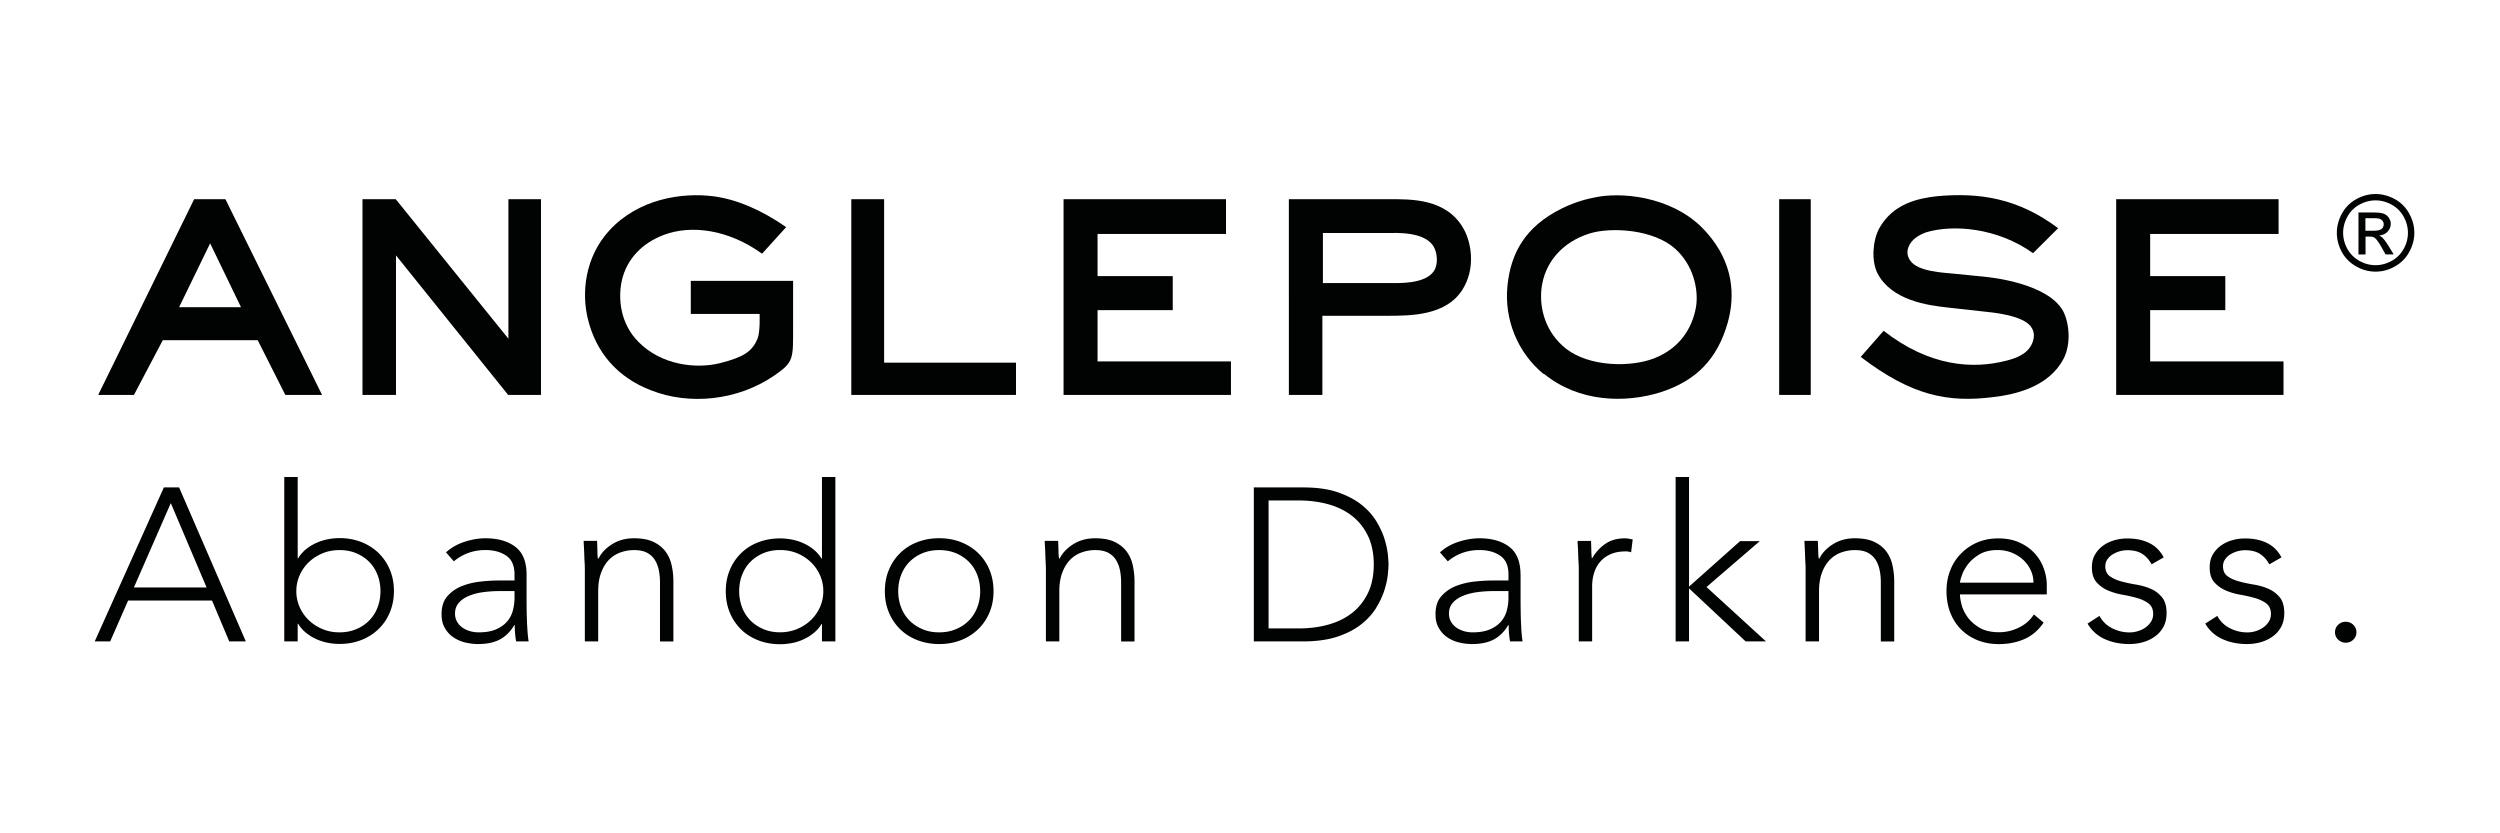
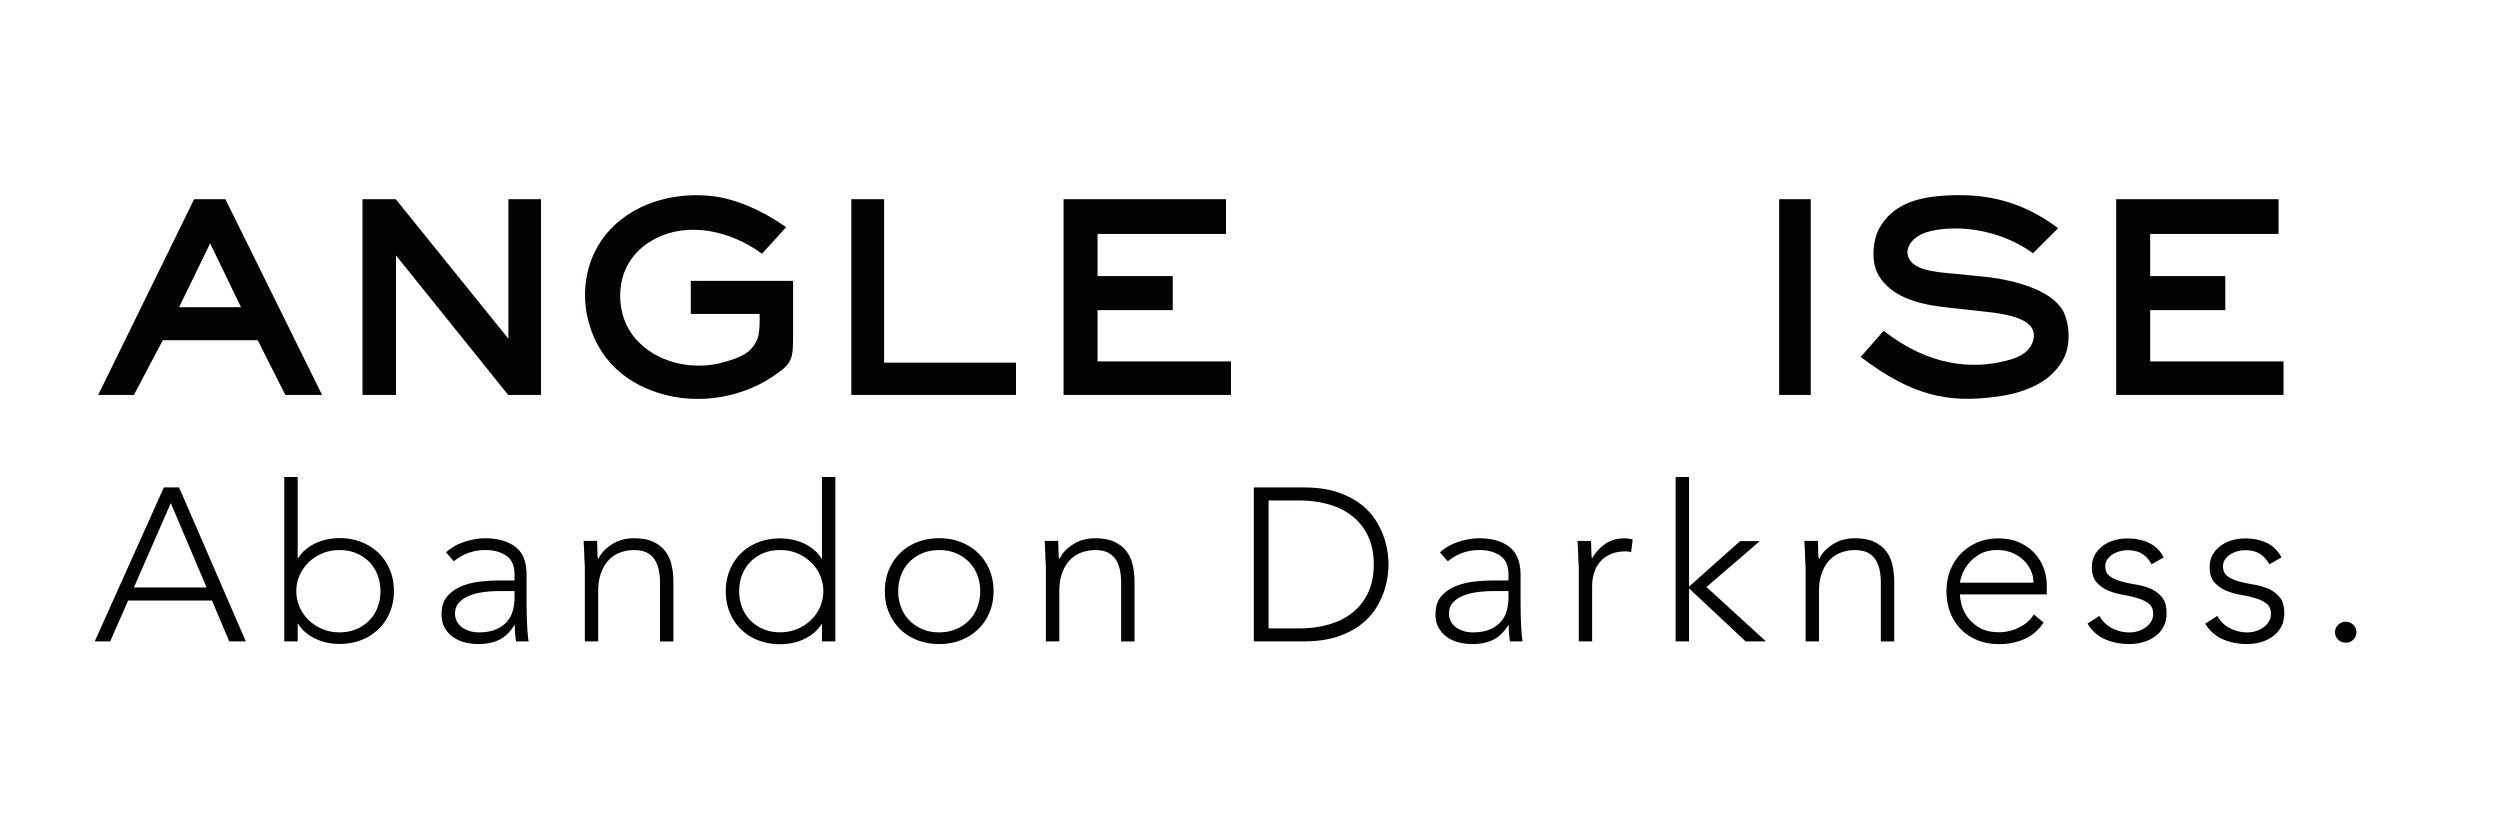
<svg xmlns="http://www.w3.org/2000/svg" xmlns:xlink="http://www.w3.org/1999/xlink" xml:space="preserve" id="Layer_1" x="0" y="0" style="enable-background:new 0 0 425.2 141.73" version="1.1" viewBox="0 0 425.2 141.73">
  <style>.st1{fill:#010202}</style>
  <g>
    <g>
      <defs>
        <path id="SVGID_1_" d="M16.11 33h393.92v76.54H16.11z" />
      </defs>
      <clipPath id="SVGID_00000073695542980852205220000015343362001479120795_">
        <use xlink:href="#SVGID_1_" style="overflow:visible" />
      </clipPath>
      <path d="M397.67 108.79c.36.34.79.52 1.29.52.51 0 .94-.17 1.29-.52.36-.35.53-.76.53-1.26 0-.49-.18-.91-.53-1.26-.36-.34-.79-.52-1.29-.52-.51 0-.94.17-1.29.52-.36.35-.53.77-.53 1.26 0 .5.18.92.53 1.26m-22.6-2.73a6.3 6.3 0 0 0 2.91 2.63c1.26.57 2.65.85 4.17.85.84 0 1.64-.11 2.4-.33a6.47 6.47 0 0 0 2.04-1c.6-.44 1.07-.99 1.41-1.64.34-.65.51-1.42.51-2.31 0-1.16-.26-2.05-.78-2.68-.52-.63-1.16-1.11-1.92-1.44s-1.6-.57-2.51-.72c-.91-.15-1.75-.33-2.51-.54-.76-.21-1.4-.5-1.92-.87s-.78-.94-.78-1.7c0-.44.12-.84.36-1.18.24-.35.54-.63.9-.85a4.86 4.86 0 0 1 2.47-.7c1.04 0 1.88.2 2.53.61.65.41 1.18 1.01 1.62 1.79l2.06-1.18c-.58-1.11-1.4-1.92-2.45-2.44-1.05-.52-2.3-.78-3.75-.78-.74 0-1.46.1-2.17.3-.71.2-1.35.5-1.92.91-.57.41-1.03.92-1.39 1.53-.36.62-.53 1.34-.53 2.18 0 1.09.26 1.92.78 2.52a5.52 5.52 0 0 0 1.92 1.39c.76.33 1.6.58 2.51.74.91.16 1.75.35 2.51.57.76.22 1.4.53 1.92.92.52.4.78.99.78 1.78 0 .49-.12.93-.36 1.31s-.55.71-.93.98-.81.48-1.29.63c-.48.15-.96.22-1.44.22-1.04 0-2.03-.24-2.97-.72a4.836 4.836 0 0 1-2.13-2.09l-2.05 1.31zm-20.02 0a6.349 6.349 0 0 0 2.91 2.63c1.26.57 2.65.85 4.17.85.84 0 1.64-.11 2.4-.33a6.47 6.47 0 0 0 2.04-1c.6-.44 1.07-.99 1.41-1.64.34-.65.51-1.42.51-2.31 0-1.16-.26-2.05-.78-2.68-.52-.63-1.16-1.11-1.92-1.44s-1.6-.57-2.51-.72c-.91-.15-1.75-.33-2.51-.54-.76-.21-1.4-.5-1.92-.87s-.78-.94-.78-1.7c0-.44.12-.84.36-1.18.24-.35.54-.63.9-.85a4.86 4.86 0 0 1 2.47-.7c1.04 0 1.88.2 2.53.61.65.41 1.19 1.01 1.62 1.79L368 94.8c-.58-1.11-1.4-1.92-2.45-2.44-1.05-.52-2.3-.78-3.75-.78-.74 0-1.46.1-2.17.3-.71.2-1.35.5-1.92.91-.57.41-1.03.92-1.39 1.53s-.53 1.34-.53 2.18c0 1.09.26 1.92.78 2.52a5.52 5.52 0 0 0 1.92 1.39c.76.33 1.6.58 2.51.74.91.16 1.75.35 2.51.57.76.22 1.4.53 1.92.92.52.4.78.99.78 1.78 0 .49-.12.93-.36 1.31s-.55.71-.93.98-.81.48-1.29.63c-.48.15-.97.22-1.45.22-1.04 0-2.03-.24-2.97-.72a4.836 4.836 0 0 1-2.13-2.09l-2.03 1.31zm-21.69-6.96c0-.22.1-.64.31-1.24.2-.6.55-1.23 1.03-1.87.48-.64 1.14-1.21 1.96-1.7.83-.49 1.86-.74 3.1-.74.84 0 1.63.15 2.38.44.75.3 1.39.7 1.94 1.2.55.51.98 1.09 1.29 1.76.32.67.48 1.38.48 2.15h-12.49zm12.56 5.4c-.58.94-1.42 1.68-2.51 2.22-1.09.54-2.22.81-3.39.81-1.34 0-2.44-.25-3.29-.74-.85-.49-1.53-1.09-2.04-1.77-.51-.69-.86-1.4-1.05-2.13-.19-.73-.29-1.32-.29-1.79h14.77v-1.55c0-.99-.18-1.96-.53-2.92-.36-.96-.88-1.82-1.58-2.57-.7-.75-1.56-1.35-2.59-1.81-1.03-.46-2.21-.68-3.56-.68-1.29 0-2.47.23-3.54.68a8.67 8.67 0 0 0-2.78 1.89c-.79.8-1.4 1.74-1.83 2.83s-.65 2.27-.65 3.55c0 1.33.21 2.55.63 3.64.42 1.1 1.02 2.05 1.81 2.85.79.8 1.72 1.42 2.82 1.87 1.09.44 2.31.67 3.65.67 1.57 0 3.01-.28 4.32-.85 1.31-.57 2.4-1.5 3.29-2.81l-1.66-1.39zm-38.82 4.59h2.28v-8.54c0-1.18.16-2.21.48-3.09.32-.88.75-1.6 1.29-2.18.55-.58 1.19-1.01 1.94-1.29s1.54-.43 2.38-.43c.91 0 1.66.15 2.23.46.57.31 1.01.72 1.33 1.24.32.52.54 1.11.67 1.76.13.65.19 1.33.19 2.02v10.06h2.28V98.92c0-.94-.1-1.85-.29-2.74-.19-.89-.53-1.67-1.03-2.35s-1.17-1.23-2.04-1.65c-.86-.42-1.98-.63-3.35-.63-1.42 0-2.66.34-3.73 1.02-1.07.68-1.83 1.49-2.28 2.42h-.11c-.05-.17-.08-.56-.1-1.15-.01-.59-.03-1.21-.06-1.85h-2.28c0 .22.01.54.04.94.03.41.04.85.06 1.31.01.47.03.93.06 1.39.03.46.04.85.04 1.17v12.29zm-22.11 0h2.28v-9.02l9.63 9.02h3.46l-10.12-9.25 9.06-7.8h-3.35l-8.68 7.73V81.13h-2.28v27.96zm-16.48 0h2.28v-9.32c0-.84.11-1.62.34-2.35.23-.73.58-1.36 1.05-1.9.47-.54 1.07-.97 1.79-1.28.72-.31 1.58-.46 2.57-.46.28 0 .57.05.88.15l.27-2.18c-.23-.05-.45-.09-.67-.13a3.71 3.71 0 0 0-.67-.06c-1.32 0-2.44.32-3.35.96-.91.64-1.66 1.47-2.24 2.48-.05-.17-.08-.56-.1-1.15-.01-.59-.03-1.21-.06-1.85h-2.28c0 .22.01.54.04.94s.04.85.06 1.31c.01.47.03.93.06 1.39.03.46.04.85.04 1.17v12.28zm-11.95-8.58v1.15c0 .72-.09 1.42-.27 2.13-.18.7-.5 1.33-.97 1.89-.47.55-1.1 1.01-1.88 1.35-.79.35-1.79.52-3.01.52-.48 0-.96-.07-1.43-.2-.47-.14-.9-.33-1.27-.59-.38-.26-.69-.59-.93-1-.24-.41-.36-.87-.36-1.39 0-.74.21-1.35.65-1.85.43-.49 1.01-.89 1.73-1.18.72-.3 1.53-.51 2.44-.63.9-.12 1.83-.18 2.8-.18h2.5zm2.05-2.78c0-2.17-.63-3.74-1.9-4.72-1.27-.97-2.97-1.46-5.1-1.46-1.14 0-2.33.2-3.58.61-1.24.41-2.28 1.01-3.12 1.79l1.33 1.52c1.55-1.28 3.34-1.92 5.37-1.92 1.42 0 2.6.32 3.54.96.94.64 1.41 1.7 1.41 3.18v1.04h-2.66c-.86 0-1.86.05-2.99.17-1.13.11-2.2.36-3.2.74s-1.85.96-2.53 1.72c-.69.76-1.03 1.8-1.03 3.11 0 .91.18 1.69.55 2.33.37.64.84 1.17 1.43 1.57.58.41 1.24.7 1.98.89.74.18 1.48.28 2.25.28 1.5 0 2.73-.26 3.71-.78s1.79-1.33 2.45-2.44h.08c0 1.01.08 1.94.23 2.77h2.13c-.08-.49-.13-.99-.17-1.48-.04-.49-.07-1.02-.09-1.59-.03-.57-.05-1.18-.06-1.85-.01-.67-.02-1.42-.02-2.26v-4.18zm-42.85-12.61h5.18c1.78 0 3.44.22 4.99.65 1.55.43 2.89 1.09 4.03 1.98 1.14.89 2.04 2.02 2.7 3.39.66 1.37.99 2.99.99 4.86s-.33 3.5-.99 4.86-1.56 2.5-2.7 3.39c-1.14.89-2.49 1.55-4.03 1.98-1.55.43-3.21.65-4.99.65h-5.18V85.12zm-2.51 23.97h8.34c2.33 0 4.31-.28 5.94-.83 1.62-.55 2.97-1.26 4.05-2.13 1.08-.86 1.93-1.82 2.55-2.87.62-1.05 1.08-2.05 1.37-3.01.29-.96.48-1.83.55-2.61.08-.78.11-1.32.11-1.65 0-.32-.04-.87-.11-1.64-.08-.78-.26-1.65-.55-2.61-.29-.96-.75-1.97-1.37-3.01-.62-1.05-1.47-2-2.55-2.87-1.08-.86-2.43-1.57-4.05-2.13-1.62-.56-3.6-.83-5.94-.83h-8.34v26.19zM177.89 109.09h2.28v-8.54c0-1.18.16-2.21.48-3.09s.75-1.6 1.29-2.18c.55-.58 1.19-1.01 1.94-1.29s1.54-.43 2.38-.43c.91 0 1.65.15 2.23.46.57.31 1.02.72 1.33 1.24.32.52.54 1.11.67 1.76.13.65.19 1.33.19 2.02v10.06h2.28V98.92c0-.94-.1-1.85-.29-2.74-.19-.89-.53-1.67-1.03-2.35-.5-.68-1.18-1.23-2.04-1.65-.86-.42-1.98-.63-3.35-.63-1.42 0-2.66.34-3.73 1.02-1.07.68-1.83 1.49-2.28 2.42h-.11c-.05-.17-.08-.56-.1-1.15-.01-.59-.03-1.21-.06-1.85h-2.28c0 .22.01.54.04.94s.04.85.06 1.31c.01.47.03.93.06 1.39.02.46.04.85.04 1.17v12.29zm-24.64-11.26c.32-.85.78-1.59 1.39-2.22a6.65 6.65 0 0 1 2.21-1.5c.86-.37 1.83-.55 2.89-.55 1.07 0 2.03.18 2.89.55.86.37 1.6.87 2.21 1.5.61.63 1.07 1.37 1.39 2.22.32.85.48 1.76.48 2.72 0 .96-.16 1.87-.48 2.72-.32.85-.78 1.59-1.39 2.22a6.65 6.65 0 0 1-2.21 1.5c-.86.37-1.83.56-2.89.56-1.07 0-2.03-.18-2.89-.56-.86-.37-1.6-.87-2.21-1.5a6.375 6.375 0 0 1-1.39-2.22 7.67 7.67 0 0 1-.48-2.72c0-.97.16-1.87.48-2.72m-2.07 6.32a8.63 8.63 0 0 0 1.9 2.85c.81.8 1.79 1.42 2.93 1.87 1.14.44 2.38.67 3.73.67 1.34 0 2.58-.22 3.71-.67a8.65 8.65 0 0 0 2.93-1.87c.83-.8 1.46-1.75 1.92-2.85.46-1.1.68-2.3.68-3.61s-.23-2.51-.68-3.61a8.53 8.53 0 0 0-1.92-2.85c-.82-.8-1.8-1.42-2.93-1.87-1.13-.44-2.37-.67-3.71-.67-1.34 0-2.59.22-3.73.67a8.46 8.46 0 0 0-2.93 1.87 8.48 8.48 0 0 0-1.9 2.85c-.46 1.1-.68 2.3-.68 3.61-.01 1.31.22 2.51.68 3.61m-11.72-.89c-.38.85-.9 1.59-1.56 2.22-.66.63-1.43 1.13-2.32 1.5-.89.37-1.85.56-2.89.56-1.07 0-2.03-.18-2.89-.56-.86-.37-1.6-.87-2.21-1.5a6.375 6.375 0 0 1-1.39-2.22 7.67 7.67 0 0 1-.48-2.72c0-.96.16-1.87.48-2.72.32-.85.78-1.59 1.39-2.22a6.65 6.65 0 0 1 2.21-1.5c.86-.37 1.83-.55 2.89-.55 1.04 0 2 .18 2.89.55.89.37 1.66.87 2.32 1.5.66.63 1.18 1.37 1.56 2.22.38.85.57 1.76.57 2.72a6.6 6.6 0 0 1-.57 2.72m.34 5.83h2.28V81.13h-2.28V95h-.08c-.36-.59-.8-1.1-1.33-1.53-.53-.43-1.11-.79-1.73-1.07a9.16 9.16 0 0 0-1.96-.63c-.69-.13-1.36-.2-2.02-.2-1.34 0-2.59.22-3.73.67a8.46 8.46 0 0 0-2.93 1.87 8.48 8.48 0 0 0-1.9 2.85c-.46 1.1-.68 2.3-.68 3.61s.23 2.51.68 3.61a8.63 8.63 0 0 0 1.9 2.85c.81.8 1.79 1.42 2.93 1.87 1.14.44 2.38.67 3.73.67.66 0 1.33-.07 2.02-.2s1.34-.34 1.96-.63c.62-.28 1.2-.64 1.73-1.07.53-.43.98-.94 1.33-1.53h.08v2.95zm-40.34 0h2.28v-8.54c0-1.18.16-2.21.48-3.09.32-.88.75-1.6 1.29-2.18a5.01 5.01 0 0 1 1.94-1.29c.75-.28 1.54-.43 2.38-.43.91 0 1.65.15 2.23.46.57.31 1.02.72 1.33 1.24.32.52.54 1.11.67 1.76.13.65.19 1.33.19 2.02v10.06h2.28V98.92c0-.94-.09-1.85-.29-2.74-.19-.89-.53-1.67-1.03-2.35-.5-.68-1.18-1.23-2.04-1.65-.86-.42-1.98-.63-3.35-.63-1.42 0-2.66.34-3.73 1.02-1.07.68-1.83 1.49-2.28 2.42h-.11c-.05-.17-.08-.56-.09-1.15-.01-.59-.03-1.21-.06-1.85h-2.28c0 .22.01.54.04.94.02.41.04.85.06 1.31.01.47.03.93.06 1.39.03.46.04.85.04 1.17v12.29zm-11.95-8.58v1.15c0 .72-.09 1.42-.27 2.13-.18.7-.5 1.33-.97 1.89-.47.55-1.1 1.01-1.88 1.35-.79.35-1.79.52-3.01.52-.48 0-.96-.07-1.43-.2-.47-.14-.9-.33-1.27-.59-.38-.26-.69-.59-.93-1-.24-.41-.36-.87-.36-1.39 0-.74.22-1.35.65-1.85.43-.49 1.01-.89 1.73-1.18.72-.3 1.53-.51 2.44-.63.9-.12 1.83-.18 2.8-.18h2.5zm2.05-2.78c0-2.17-.63-3.74-1.9-4.72-1.27-.97-2.97-1.46-5.1-1.46-1.14 0-2.33.2-3.58.61-1.24.41-2.28 1.01-3.12 1.79l1.33 1.52c1.55-1.28 3.34-1.92 5.37-1.92 1.42 0 2.6.32 3.54.96.94.64 1.41 1.7 1.41 3.18v1.04h-2.66c-.86 0-1.86.05-2.99.17-1.13.11-2.2.36-3.2.74s-1.85.96-2.53 1.72c-.69.76-1.03 1.8-1.03 3.11 0 .91.18 1.69.55 2.33.37.64.84 1.17 1.43 1.57s1.24.7 1.98.89c.74.18 1.48.28 2.25.28 1.5 0 2.73-.26 3.71-.78s1.79-1.33 2.45-2.44h.08c0 1.01.08 1.94.23 2.77h2.13c-.08-.49-.13-.99-.17-1.48s-.07-1.02-.1-1.59c-.02-.57-.04-1.18-.06-1.85-.01-.67-.02-1.42-.02-2.26v-4.18zm-38.59.1c.38-.85.9-1.59 1.56-2.22.66-.63 1.43-1.13 2.32-1.5.89-.37 1.85-.55 2.89-.55 1.07 0 2.03.18 2.89.55.86.37 1.6.87 2.21 1.5.61.63 1.07 1.37 1.39 2.22.32.85.48 1.76.48 2.72 0 .96-.16 1.87-.48 2.72-.32.85-.78 1.59-1.39 2.22a6.65 6.65 0 0 1-2.21 1.5c-.86.37-1.83.56-2.89.56-1.04 0-2-.18-2.89-.56-.89-.37-1.66-.87-2.32-1.5a6.968 6.968 0 0 1-1.56-2.22 6.6 6.6 0 0 1-.57-2.72c0-.97.19-1.87.57-2.72m-2.62 11.26h2.28v-3h.08c.36.59.8 1.1 1.33 1.53s1.11.79 1.73 1.07c.62.28 1.27.49 1.96.63s1.36.2 2.02.2c1.34 0 2.58-.22 3.71-.67a8.65 8.65 0 0 0 2.93-1.87c.83-.8 1.47-1.75 1.92-2.85.46-1.1.69-2.3.69-3.61s-.23-2.51-.69-3.61a8.53 8.53 0 0 0-1.92-2.85c-.82-.8-1.8-1.42-2.93-1.87-1.13-.44-2.37-.67-3.71-.67-.66 0-1.33.07-2.02.2-.68.14-1.34.35-1.96.63-.62.28-1.2.64-1.73 1.07-.53.43-.98.94-1.33 1.53h-.08V81.13h-2.28v27.96zm-13.21-9.17H22.77l6.28-14.35 6.09 14.35zm-19.03 9.17h2.63l3.05-6.95h14.27l2.93 6.95h2.82L30.46 82.9h-2.59l-11.76 26.19z" style="clip-path:url(#SVGID_00000073695542980852205220000015343362001479120795_);fill:#010202" />
    </g>
    <path d="m35.74 41.39 5.25 10.86H30.46l5.28-10.86zm-2.72-7.51L16.7 67.17h6.08l4.91-9.31h16.14l4.7 9.31h6.25L38.34 33.88h-5.32zM67.31 33.88l19.16 23.73V33.88h5.54v33.29h-5.58L67.35 43.44v23.73h-5.7V33.88z" class="st1" />
    <g>
      <defs>
        <path id="SVGID_00000052077208956695477170000007614140217061770114_" d="M16.7 33h393.92v76.54H16.7z" />
      </defs>
      <clipPath id="SVGID_00000044886111453808683670000001438777952574496910_">
        <use xlink:href="#SVGID_00000052077208956695477170000007614140217061770114_" style="overflow:visible" />
      </clipPath>
      <path d="M129.61 43.15c-5.75-4.15-12.08-4.95-16.73-3.19-3.57 1.34-6.29 4.03-7.13 7.8-.67 3.11-.21 7.3 2.81 10.36 3.94 4.02 9.85 4.65 13.88 3.65 4.11-1.05 5.45-1.97 6.42-4.19.46-1.3.33-4.19.33-4.19h-11.7v-5.62h17.4v7.72c0 5.62.16 6.08-3.27 8.43-6.21 4.23-14.38 5.03-20.88 2.47-5.62-2.14-9.39-6.37-10.78-12.24-1.05-4.36-.5-10.4 3.69-14.97 4.9-5.32 12.24-6.5 17.73-5.79 3.81.5 8.01 2.23 12.33 5.24l-4.1 4.52z" style="clip-path:url(#SVGID_00000044886111453808683670000001438777952574496910_);fill:#010202" />
    </g>
    <path d="M150.37 33.88v27.8h22.43v5.49h-28.01V33.88zM208.52 33.88v5.91h-21.85v7.17h12.79v5.79h-12.79v8.72h22.69v5.7h-28.47V33.88z" class="st1" />
    <g>
      <defs>
        <path id="SVGID_00000165944138698019765540000016301471624764848568_" d="M16.7 33h393.92v76.54H16.7z" />
      </defs>
      <clipPath id="SVGID_00000070106112802311080740000013970818307488378758_">
        <use xlink:href="#SVGID_00000165944138698019765540000016301471624764848568_" style="overflow:visible" />
      </clipPath>
-       <path d="M236.23 33.88c3.73 0 9.85-.17 12.75 5.12 1.38 2.56 1.93 6.83-.25 10.27-2.81 4.44-8.77 4.44-12.96 4.44h-10.86v13.46h-5.7V33.88h17.02zm0 14.26c1.47 0 6.08.25 7.63-2.01.8-1.18.59-3.1 0-4.15-1.55-2.68-6.54-2.35-7.84-2.35H225v8.51h11.23zM290.36 39.66c4.41 5.03 4.82 10.53 3.48 15.26-1.72 6-5.2 9.82-11.49 11.82-5.87 1.81-13.75 1.76-19.79-3.19v.09c-4.45-3.65-6.75-9.31-6.17-15.05.55-5.45 2.94-9.98 9.14-13.08l.26-.13c2.13-1.01 3.94-1.55 6.12-1.93 5.12-.83 13.54.43 18.45 6.21m-23.98 19.67c4.02 3.1 10.98 3.15 14.92 1.63 4.23-1.63 6.45-4.94 7.13-8.6.54-2.97-.38-7.29-3.57-10.1-3.65-3.23-10.73-3.69-14.47-2.56-4.69 1.47-7.71 4.95-8.22 9.43-.36 3.33.68 7.43 4.21 10.2" style="clip-path:url(#SVGID_00000070106112802311080740000013970818307488378758_);fill:#010202" />
    </g>
    <path d="M302.6 33.88h5.37v33.29h-5.37z" class="st1" />
    <g>
      <defs>
-         <path id="SVGID_00000012453320379862634680000013220797860992282296_" d="M16.7 33h393.92v76.54H16.7z" />
+         <path id="SVGID_00000012453320379862634680000013220797860992282296_" d="M16.7 33h393.92v76.54z" />
      </defs>
      <clipPath id="SVGID_00000124147676705512355740000008358457539476764831_">
        <use xlink:href="#SVGID_00000012453320379862634680000013220797860992282296_" style="overflow:visible" />
      </clipPath>
      <path d="M345.78 43.06c-6.08-4.36-13.62-4.9-18.11-3.57-1.21.42-2.64 1.22-3.1 2.6-.25.71-.21 1.46.29 2.18 1.25 1.97 5.82 2.1 7.38 2.27l5.03.5c1.89.17 11.07 1.26 13.63 5.87 1.09 2.14 1.34 5.66.08 8.09-2.56 4.91-8.43 6.12-11.99 6.54-7.67.96-13.83-.21-22.52-6.84l3.9-4.44c7.76 6.08 15.18 6.58 20.92 5.07 1.63-.42 3.56-1.09 4.36-2.98.38-.93.38-1.88-.13-2.64-1.25-2.14-7.04-2.6-7.71-2.68l-6.5-.72c-3.4-.38-9.56-1.17-11.99-5.83-1.05-2.1-.84-5.49.29-7.63 2.31-4.15 6.46-5.12 9.94-5.49 7.13-.63 13.67.33 20.5 5.45l-4.27 4.25z" style="clip-path:url(#SVGID_00000124147676705512355740000008358457539476764831_);fill:#010202" />
    </g>
    <path d="M387.54 33.88v5.91H365.7v7.17h12.78v5.79H365.7v8.72h22.68v5.7h-28.46V33.88z" class="st1" />
    <g>
      <defs>
        <path id="SVGID_00000101825466081058467960000007785850987584610202_" d="M16.7 33h393.92v76.54H16.7z" />
      </defs>
      <clipPath id="SVGID_00000181805989426717258770000014146916051200222625_">
        <use xlink:href="#SVGID_00000101825466081058467960000007785850987584610202_" style="overflow:visible" />
      </clipPath>
-       <path d="M404.03 33c1.11 0 2.18.28 3.25.85 1.05.57 1.86 1.38 2.46 2.44.59 1.06.89 2.16.89 3.31 0 1.14-.3 2.23-.88 3.28a6.096 6.096 0 0 1-2.44 2.44 6.536 6.536 0 0 1-6.55 0 6.184 6.184 0 0 1-2.45-2.44c-.57-1.05-.86-2.14-.86-3.28 0-1.15.3-2.25.88-3.31.6-1.06 1.42-1.87 2.47-2.44 1.04-.57 2.13-.85 3.23-.85m0 1.08c-.93 0-1.83.24-2.71.71a5.12 5.12 0 0 0-2.06 2.04c-.49.89-.74 1.81-.74 2.76 0 .96.25 1.87.72 2.74.49.87 1.17 1.55 2.05 2.04.87.49 1.79.73 2.74.73.95 0 1.86-.24 2.74-.73.89-.49 1.56-1.17 2.05-2.04.48-.88.72-1.78.72-2.74 0-.95-.25-1.87-.74-2.76-.5-.89-1.19-1.56-2.06-2.04-.88-.47-1.79-.71-2.71-.71m-2.9 9.18v-7.12h2.45c.84 0 1.43.06 1.81.2.36.13.66.36.89.68.22.33.34.68.34 1.04 0 .52-.19.97-.55 1.35-.36.38-.85.6-1.45.65.25.1.45.23.6.38.28.28.62.76 1.04 1.42l.86 1.41h-1.38l-.64-1.13c-.5-.89-.89-1.44-1.19-1.67-.21-.16-.51-.24-.91-.23h-.67v3.04h-1.2zm1.18-4.02h1.39c.66 0 1.12-.1 1.36-.3.23-.2.36-.46.36-.78 0-.21-.06-.4-.17-.56-.12-.16-.28-.29-.49-.37-.2-.08-.59-.12-1.15-.12h-1.3v2.13z" style="clip-path:url(#SVGID_00000181805989426717258770000014146916051200222625_);fill:#010202" />
    </g>
  </g>
</svg>